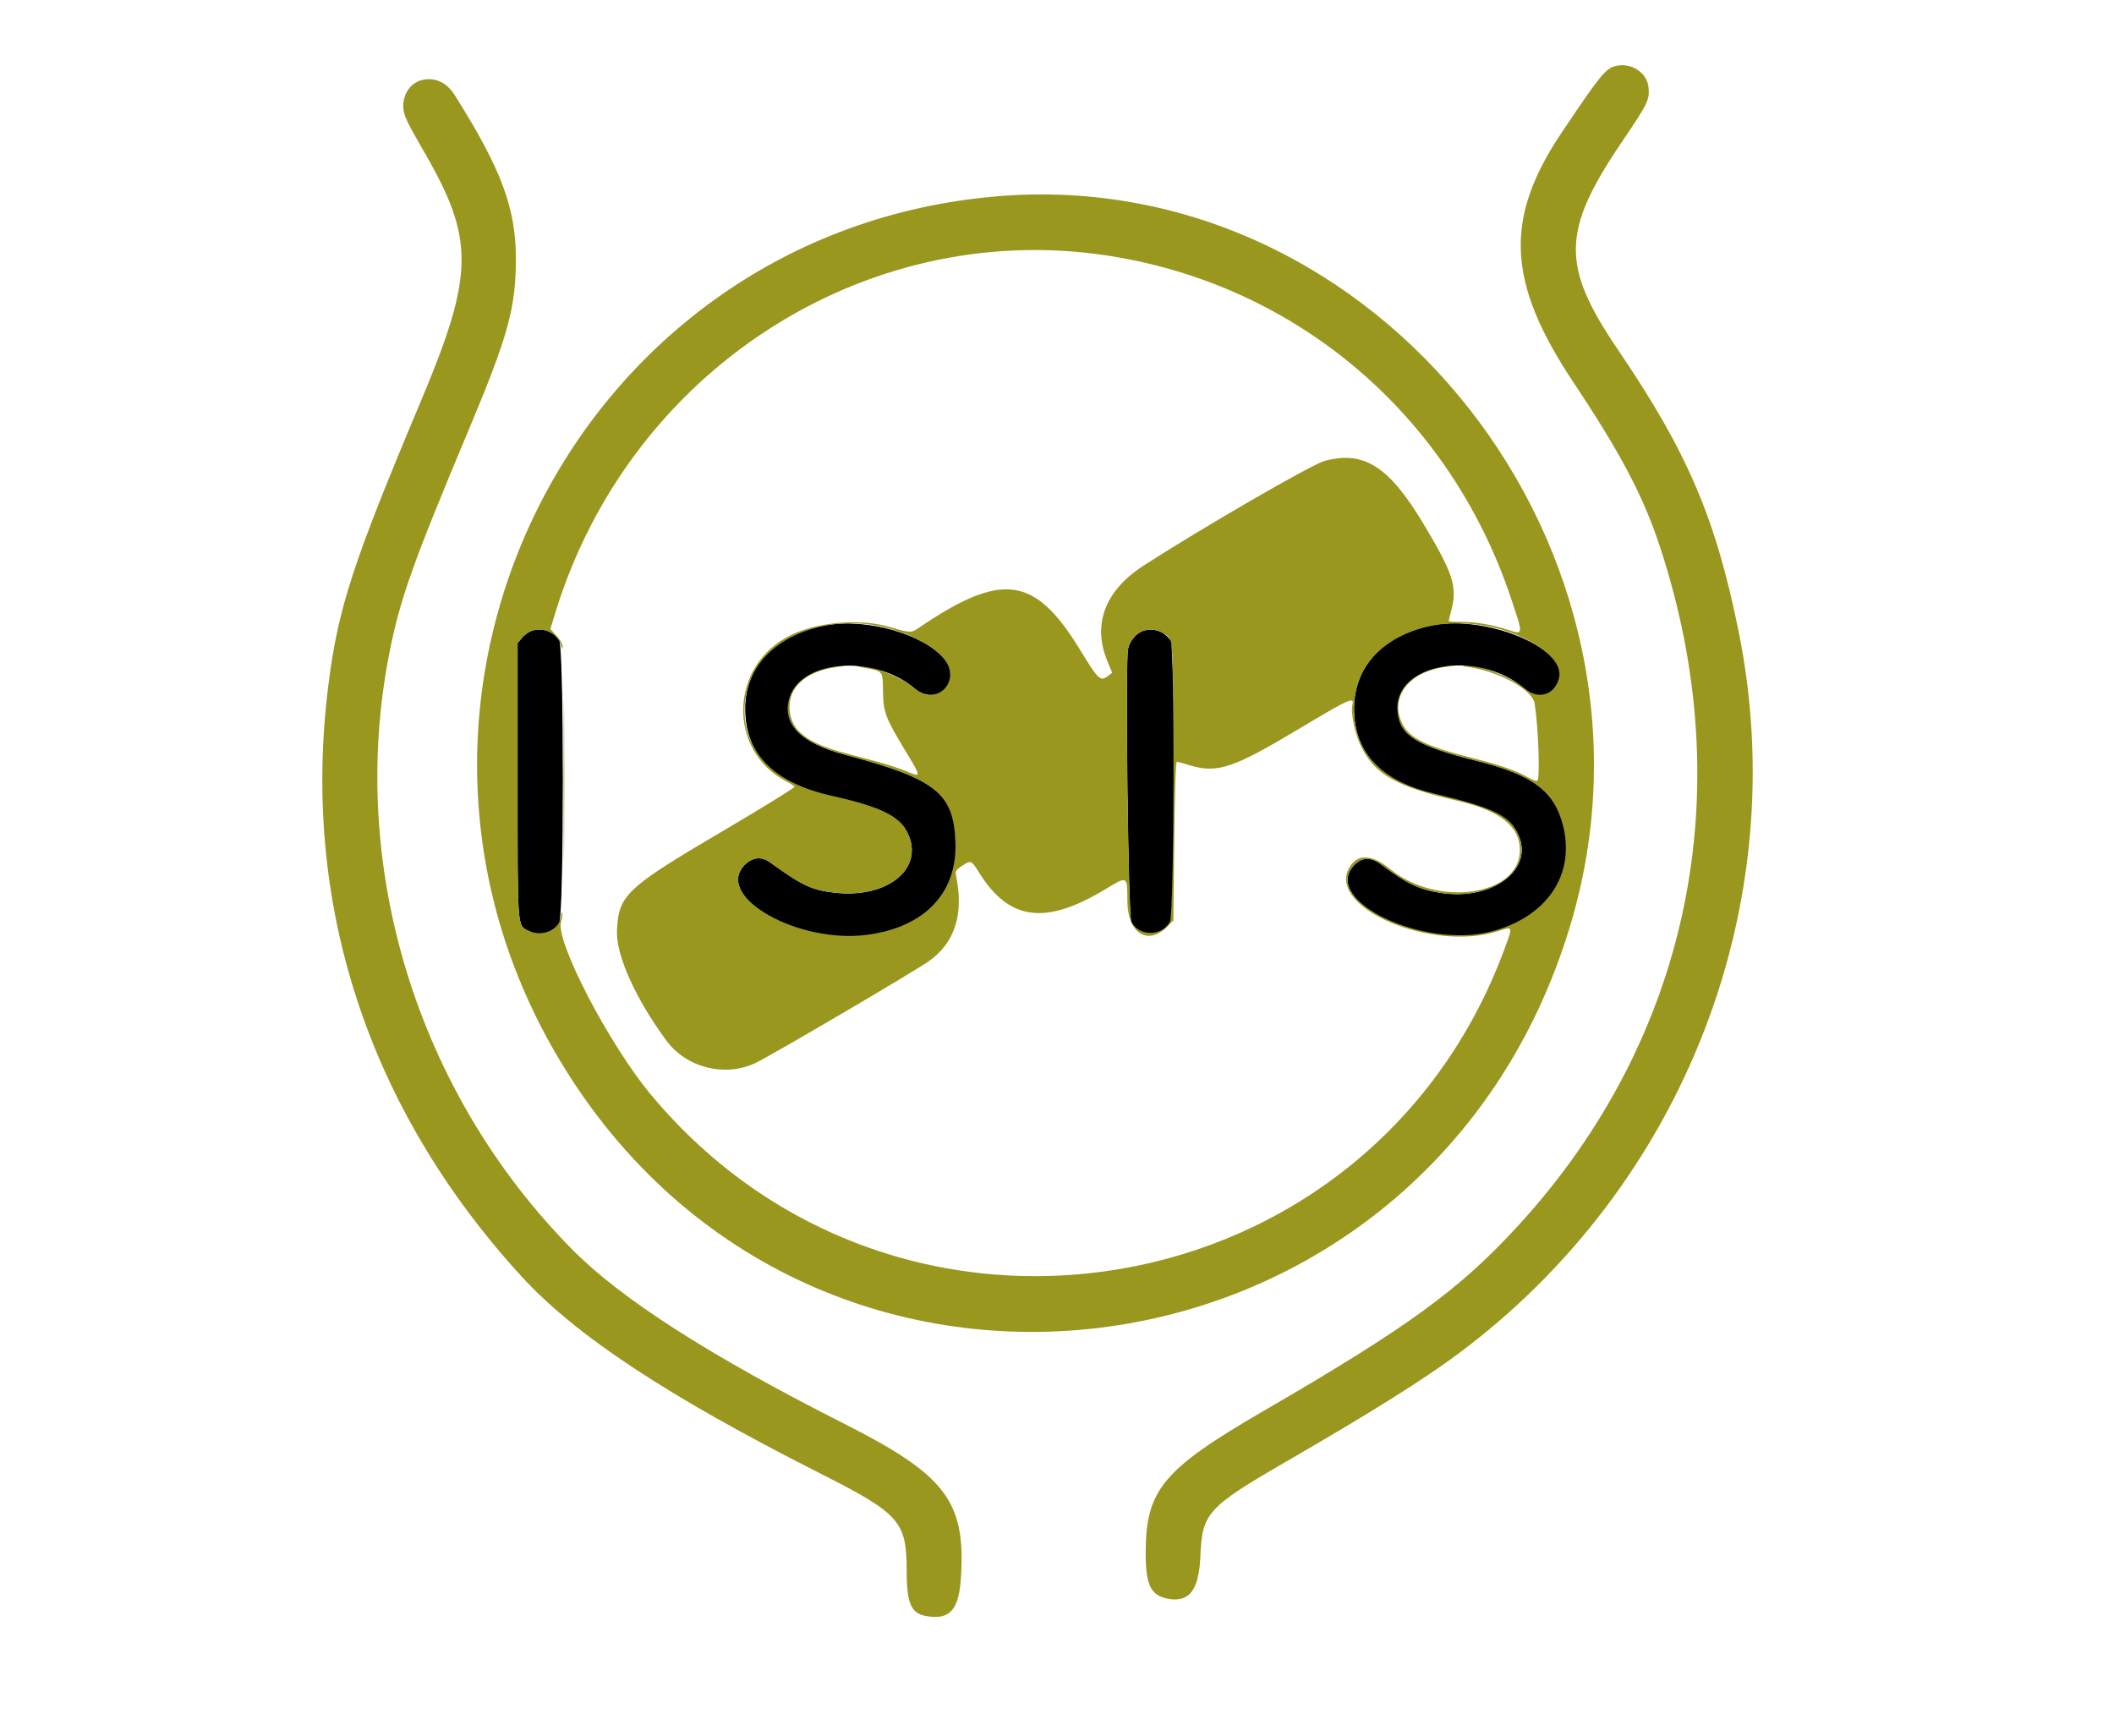
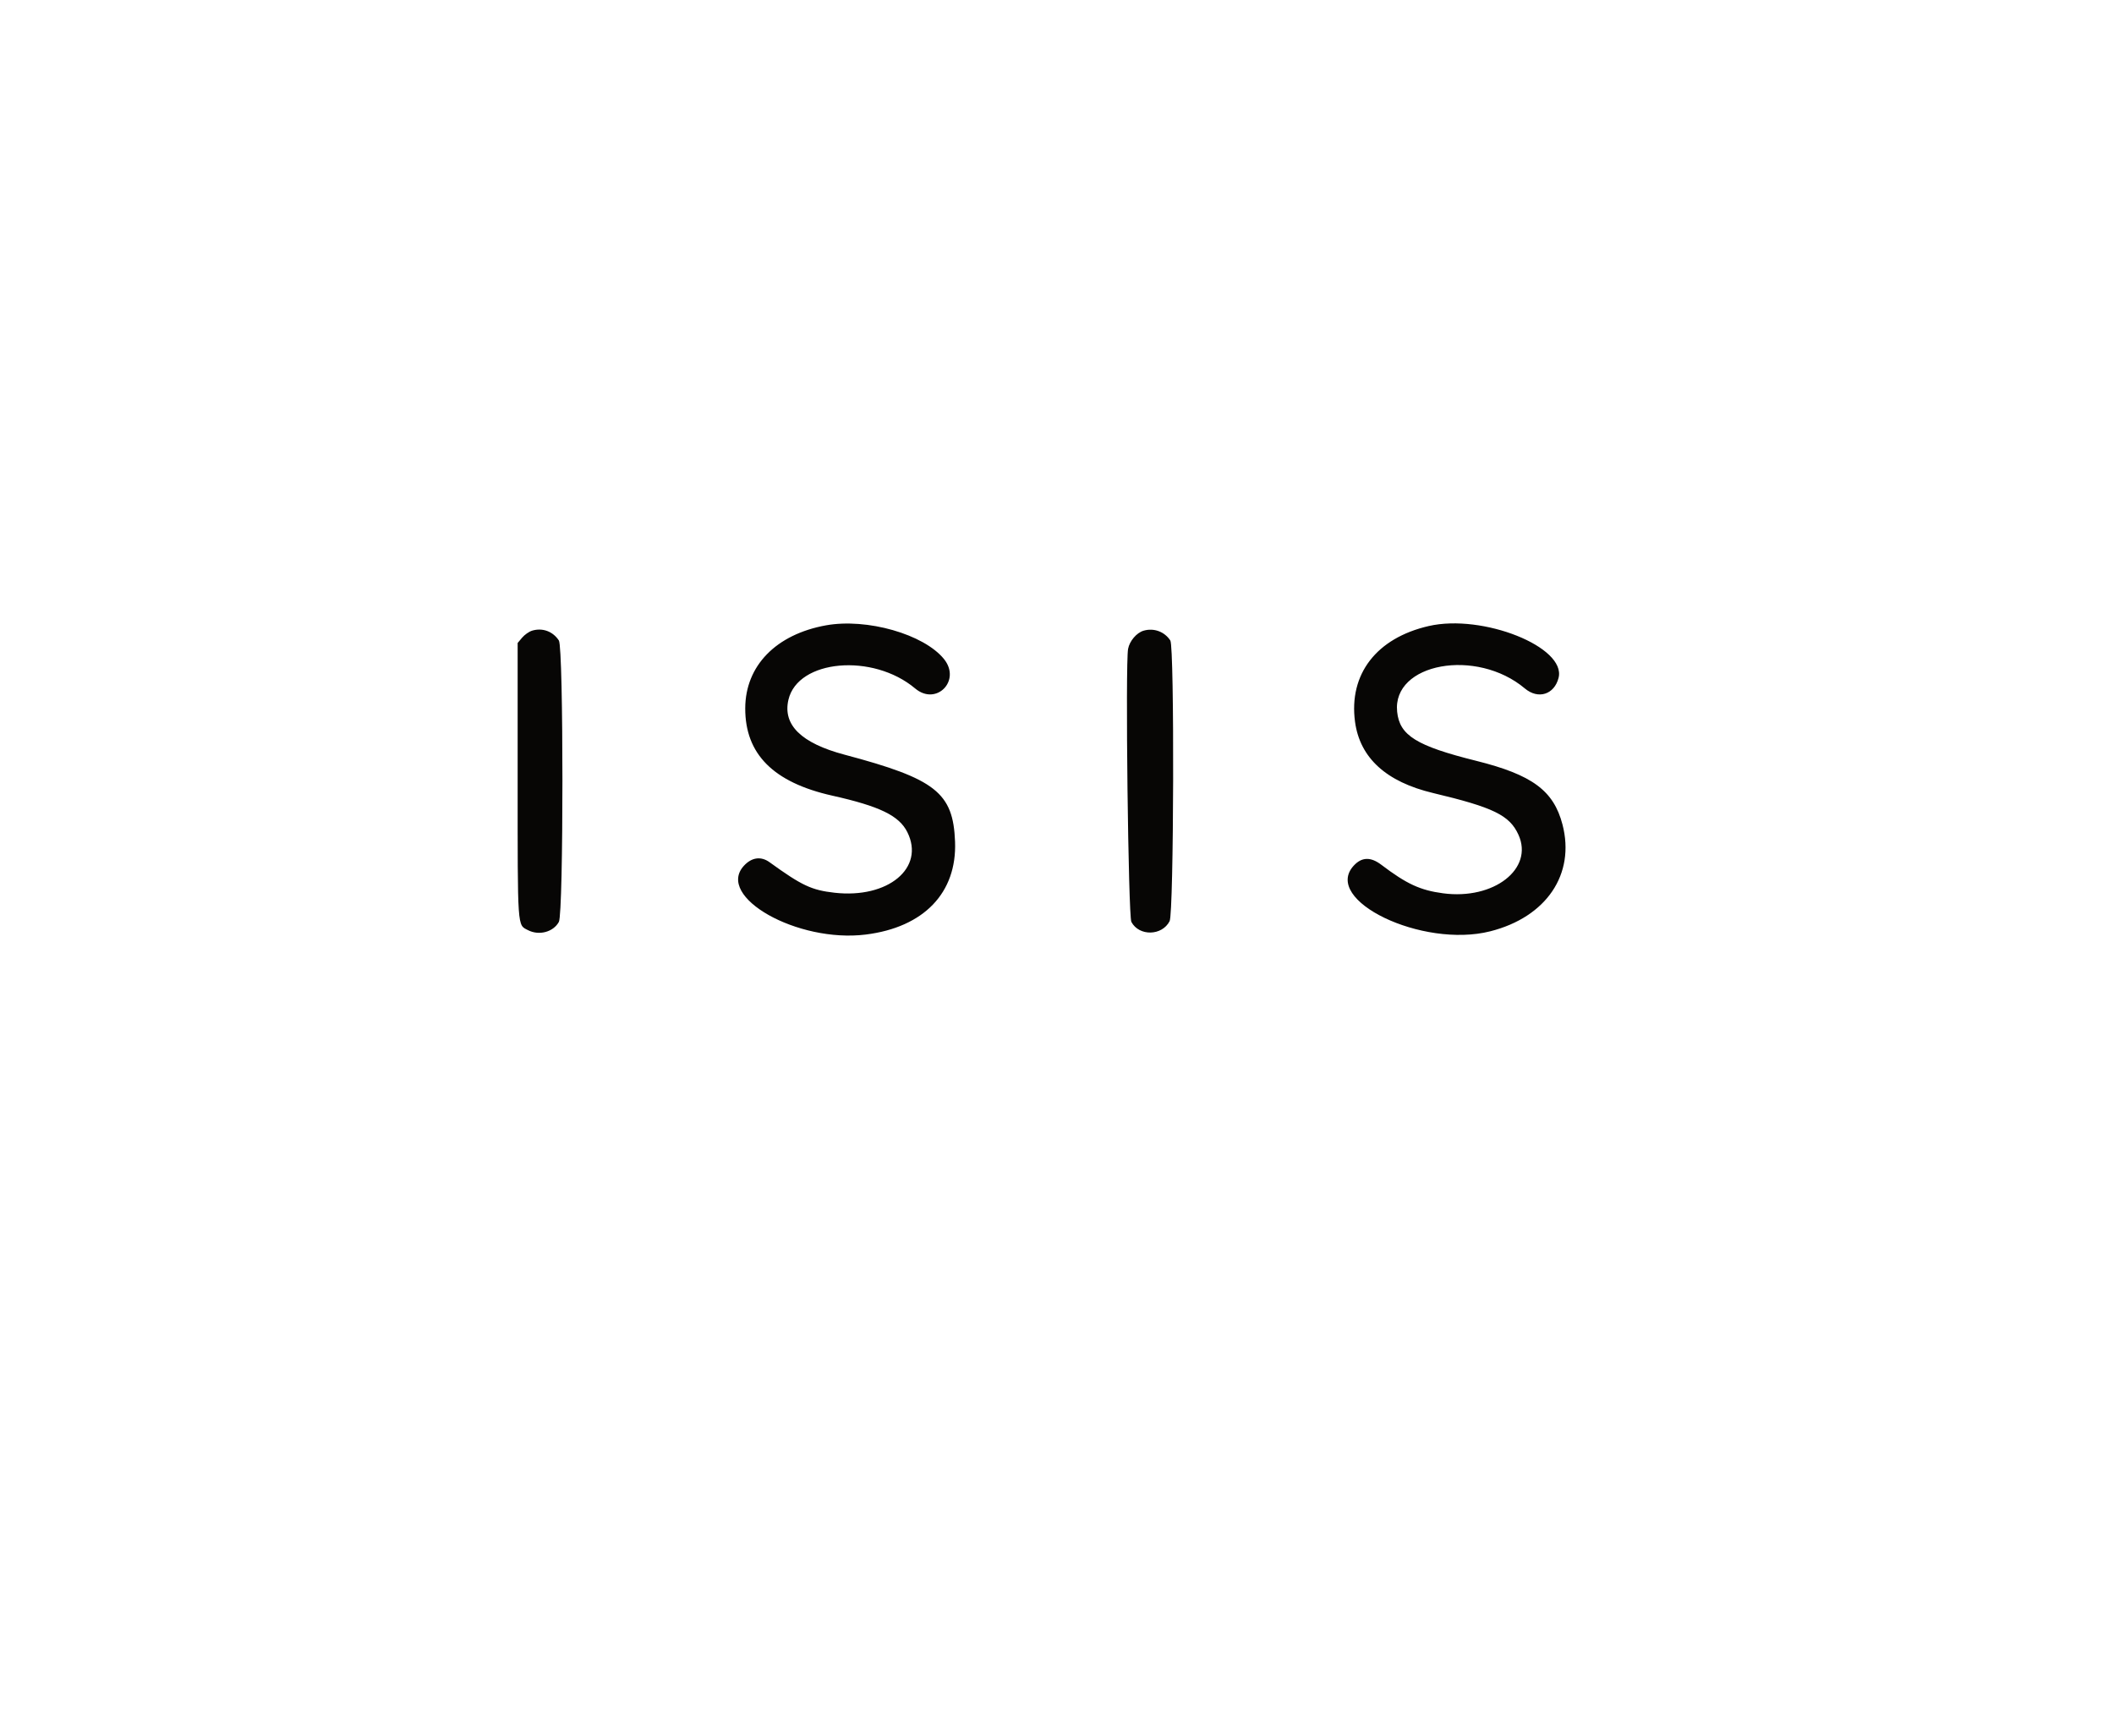
<svg xmlns="http://www.w3.org/2000/svg" xmlns:ns1="http://sodipodi.sourceforge.net/DTD/sodipodi-0.dtd" xmlns:ns2="http://www.inkscape.org/namespaces/inkscape" id="svg" version="1.1" width="400" height="328.532" viewBox="0, 0, 400,328.532" ns1:docname="ISIS_Logo_alt_black.svg" ns2:version="1.2 (dc2aeda, 2022-05-15)">
  <defs id="defs185" />
  <ns1:namedview id="namedview183" pagecolor="#ffffff" bordercolor="#666666" borderopacity="1.0" ns2:showpageshadow="2" ns2:pageopacity="0.0" ns2:pagecheckerboard="0" ns2:deskcolor="#d1d1d1" showgrid="false" ns2:zoom="2.0317902" ns2:cx="103.60322" ns2:cy="181.61324" ns2:window-width="1533" ns2:window-height="866" ns2:window-x="147" ns2:window-y="156" ns2:window-maximized="0" ns2:current-layer="svg" />
  <g ns2:groupmode="layer" id="layer2" ns2:label="bg_nero" style="display:none">
    <rect style="fill:#000000;fill-opacity:1;stroke:#000000;stroke-width:1.863" id="rect1151" width="393.144" height="328.669" x="7.681" y="0.053" />
  </g>
  <path id="path0" d="m 156.29,118.324 c -9.458,1.709 -15.248,7.65 -15.28,15.678 -0.034,8.668 5.322,14.05 16.467,16.547 9.012,2.019 12.652,3.79 14.208,6.913 3.374,6.771 -3.652,12.608 -13.791,11.456 -4.343,-0.494 -6.159,-1.347 -12.29,-5.777 -1.618,-1.169 -3.38,-0.922 -4.848,0.679 -5.376,5.867 10.127,14.619 23.05,13.013 10.994,-1.366 17.275,-7.896 16.905,-17.574 -0.355,-9.272 -3.67,-11.881 -20.917,-16.463 -8.193,-2.176 -11.726,-5.641 -10.609,-10.401 1.787,-7.61 15.961,-8.866 23.977,-2.125 4.001,3.365 8.753,-1.492 5.451,-5.572 -3.799,-4.694 -14.582,-7.773 -22.323,-6.374 m 114.047,0.131 c -9.888,2.268 -15.156,9.109 -13.946,18.11 0.918,6.832 5.894,11.377 14.768,13.488 11.423,2.718 14.47,4.204 16.147,7.876 2.953,6.464 -4.654,12.381 -14.262,11.096 -4.331,-0.58 -6.879,-1.758 -11.687,-5.404 -2.012,-1.526 -3.708,-1.467 -5.217,0.179 -6,6.548 12.977,15.669 25.835,12.418 10.626,-2.688 16.119,-10.804 13.672,-20.202 -1.673,-6.421 -5.727,-9.414 -16.337,-12.06 -11.308,-2.82 -14.487,-4.793 -14.95,-9.28 -0.951,-9.211 15.009,-12.122 24.167,-4.408 2.516,2.119 5.575,1.155 6.378,-2.01 1.481,-5.835 -14.341,-12.148 -24.568,-9.803 m -169.652,0.875 c -0.573,0.172 -1.423,0.767 -1.89,1.322 l -0.849,1.009 v 25.957 c 0,28.487 -0.08,27.327 1.961,28.383 2.088,1.08 4.791,0.357 5.839,-1.561 0.896,-1.64 0.897,-51.883 0.001,-53.25 -1.133,-1.729 -3.098,-2.451 -5.062,-1.86 m 115.694,0.008 c -1.315,0.385 -2.649,1.951 -2.928,3.438 -0.54,2.881 0.033,50.557 0.621,51.664 1.462,2.749 5.801,2.662 7.237,-0.144 0.803,-1.57 0.928,-51.886 0.133,-53.104 -1.1,-1.683 -3.12,-2.422 -5.063,-1.854" stroke="none" fill="#070605" fill-rule="evenodd" />
-   <path id="path1" d="m 305.725,12.484 c -1.912,0.458 -2.89,1.66 -10.181,12.517 -11.015,16.405 -10.449,28.394 2.24,47.451 8.943,13.432 13.181,21.493 16.321,31.047 15.242,46.375 5.533,93.007 -26.702,128.259 -11.207,12.255 -20.778,19.227 -48.455,35.298 -18.882,10.964 -22.123,14.856 -22.167,26.617 -0.024,6.301 0.96,8.29 4.385,8.869 3.941,0.665 5.712,-1.771 5.969,-8.212 0.317,-7.977 1.421,-9.196 15.922,-17.591 16.597,-9.608 26.279,-15.677 32.956,-20.657 42.678,-31.831 63.353,-85.065 52.99,-136.444 -4.356,-21.601 -9.704,-34.098 -22.901,-53.524 -10.731,-15.795 -10.619,-22.379 0.663,-39.082 5.095,-7.541 5.361,-8.078 5.168,-10.434 -0.231,-2.821 -3.25,-4.822 -6.208,-4.114 M 79.929,15.129 c -2.291,0.515 -3.825,2.803 -3.608,5.385 0.118,1.409 0.743,2.715 3.987,8.32 9.523,16.457 9.428,23.074 -0.678,47.09 -12.881,30.613 -15.64,39.072 -17.489,53.628 -5.239,41.246 7.417,80.096 36.437,111.855 10.312,11.286 27.578,22.694 56.468,37.313 15.183,7.682 16.483,9.127 16.509,18.354 0.02,6.901 0.899,8.54 4.75,8.849 3.651,0.292 5.156,-1.725 5.518,-7.401 0.921,-14.429 -2.845,-19.397 -22.075,-29.118 -25.37,-12.825 -42.166,-23.58 -51.414,-32.921 C 78.937,206.792 65.763,163.987 73.638,123.747 75.661,113.406 78.074,106.611 88.743,81.195 96.131,63.594 97.621,58.186 97.615,48.982 97.609,39.365 94.872,32.035 86.047,18.004 84.544,15.615 82.352,14.584 79.929,15.129 m 108.773,22.013 c -79.704,6.684 -124.198,95.167 -82.47,164.007 47.774,78.814 164.17,62.926 190.892,-26.058 21.266,-70.812 -36.257,-144 -108.422,-137.949 m 20.501,11.166 c 35.986,5.365 65.193,30.155 76.8,65.183 2.264,6.831 2.294,6.63 -0.853,5.631 -3.064,-0.973 -5.956,-1.45 -8.815,-1.453 -1.22,-10e-4 -2.218,-0.065 -2.218,-0.14 0,-0.076 0.237,-1.066 0.528,-2.2 1.117,-4.359 0.274,-6.924 -5.353,-16.29 C 262.78,88.2 258.079,85.224 250.616,87.218 c -2.371,0.633 -22.994,12.559 -34.182,19.768 -7.323,4.718 -9.78,11.114 -6.929,18.042 l 0.933,2.268 -0.782,0.608 c -1.423,1.107 -1.84,0.722 -5.211,-4.814 -8.611,-14.142 -14.761,-15.018 -30.518,-4.348 -1.571,1.064 -1.609,1.063 -5.644,-0.123 -5.48,-1.609 -13.409,-0.963 -18.571,1.514 -11.755,5.643 -12.216,21.959 -0.784,27.791 0.678,0.346 1.316,0.763 1.417,0.926 0.101,0.164 -6.043,3.96 -13.654,8.437 -18.216,10.714 -19.651,12.064 -19.952,18.773 -0.208,4.642 3.485,12.872 9.354,20.844 3.784,5.14 11.12,6.973 16.882,4.218 3.104,-1.485 30.016,-17.292 32.803,-19.268 4.889,-3.466 6.609,-8.85 5.14,-16.085 -0.189,-0.929 -0.083,-1.121 1.049,-1.89 1.712,-1.163 1.833,-1.124 3.168,1.039 5.768,9.345 12.637,10.262 24.193,3.231 3.989,-2.428 3.983,-2.431 3.983,2.215 0,6.4 4.035,8.784 7.889,4.662 l 0.821,-0.879 0.165,-15.011 c 0.106,-9.694 0.28,-15.006 0.493,-14.996 0.18,0.008 1.201,0.284 2.268,0.613 5.352,1.65 8.269,0.689 20.932,-6.896 9.412,-5.637 10.405,-6.089 10.021,-4.562 -0.379,1.51 0.439,5.505 1.621,7.919 2.62,5.352 6.649,7.629 18.239,10.304 8.036,1.856 11.805,4.82 11.825,9.3 0.04,8.661 -15.504,10.981 -24.496,3.657 -3.631,-2.958 -6.394,-2.994 -7.888,-0.104 -3.89,7.523 15.883,15.802 28.233,11.822 2.893,-0.933 2.863,-1.02 1.191,3.492 -25.349,68.404 -114.655,83.59 -161.456,27.454 -7.974,-9.565 -18.179,-29.222 -17.01,-32.764 0.212,-0.642 0.311,-1.352 0.22,-1.576 -0.094,-0.234 -0.175,-0.156 -0.19,0.184 -0.12,2.716 -3.616,4.396 -6.282,3.018 -2.041,-1.056 -1.961,0.104 -1.961,-28.383 v -25.957 l 0.845,-1.005 c 2.164,-2.572 6.402,-1.716 7.36,1.487 0.242,0.805 0.288,0.836 0.312,0.208 0.016,-0.415 -0.488,-1.31 -1.151,-2.044 l -1.179,-1.305 1.045,-3.379 C 119.231,70.171 163.539,41.499 209.203,48.308 m -41.413,70.498 c 9.582,2.549 14.534,7.938 10.604,11.54 -1.73,1.586 -3.283,1.563 -5.232,-0.076 -2.462,-2.07 -8.397,-4.433 -10.947,-4.357 -0.549,0.016 0.056,0.221 1.346,0.455 3.567,0.648 3.458,0.509 3.519,4.475 0.061,3.986 0.437,4.964 4.455,11.595 2.795,4.612 2.796,4.7 0.034,3.526 -1.175,-0.5 -3.541,-1.286 -5.258,-1.747 -1.718,-0.462 -4.675,-1.254 -6.573,-1.761 -6.439,-1.72 -9.471,-3.833 -10.169,-7.086 -1.023,-4.769 2.421,-8.337 8.846,-9.166 1.697,-0.219 1.726,-0.237 0.447,-0.278 -4.372,-0.137 -8.825,2.839 -9.677,6.469 -1.117,4.76 2.416,8.225 10.609,10.401 17.247,4.582 20.562,7.191 20.917,16.463 0.37,9.678 -5.911,16.208 -16.905,17.574 -12.923,1.606 -28.426,-7.146 -23.05,-13.013 1.468,-1.601 3.23,-1.848 4.848,-0.679 6.131,4.43 7.947,5.283 12.29,5.777 10.139,1.152 17.165,-4.685 13.791,-11.456 -1.556,-3.123 -5.196,-4.894 -14.208,-6.913 -12.43,-2.785 -18.394,-10.191 -16.126,-20.027 2.138,-9.276 14.694,-14.841 26.439,-11.716 m 115.595,0.131 c 7.086,1.865 12.334,6.113 11.52,9.321 -0.803,3.165 -3.862,4.129 -6.378,2.01 -2.554,-2.151 -8.452,-4.445 -11.171,-4.344 -0.882,0.033 -0.773,0.091 0.54,0.288 5.847,0.88 12.063,4.309 12.478,6.884 0.714,4.434 1.058,14.303 0.51,14.642 -0.178,0.11 -0.956,-0.171 -1.729,-0.624 -2.102,-1.231 -5.296,-2.351 -10.344,-3.627 -9.849,-2.489 -12.738,-4.066 -13.901,-7.589 -1.515,-4.593 2.157,-8.83 8.385,-9.675 l 2.301,-0.311 -2.236,0.139 c -5.718,0.357 -9.482,3.964 -9,8.625 0.463,4.487 3.642,6.46 14.95,9.28 10.61,2.646 14.664,5.639 16.337,12.06 2.447,9.398 -3.046,17.514 -13.672,20.202 -12.858,3.251 -31.835,-5.87 -25.835,-12.418 1.509,-1.646 3.205,-1.705 5.217,-0.179 4.808,3.646 7.356,4.824 11.687,5.404 9.608,1.285 17.215,-4.632 14.262,-11.096 -1.677,-3.672 -4.724,-5.158 -16.147,-7.876 -10.731,-2.553 -15.865,-8.837 -14.812,-18.131 1.173,-10.367 13.855,-16.457 27.038,-12.985 m -63.258,0.903 c 2.004,1.269 1.906,-0.273 1.773,27.888 -0.133,28.112 -0.039,26.863 -2.113,28.128 -2.017,1.229 -4.656,0.575 -5.715,-1.416 -0.588,-1.107 -1.161,-48.783 -0.621,-51.664 0.576,-3.069 4.052,-4.598 6.676,-2.936 m -113.479,27.9 c -10e-4,13.558 0.04,19.153 0.09,12.432 0.049,-6.72 0.049,-17.813 0,-24.651 -0.05,-6.837 -0.09,-1.339 -0.09,12.219" stroke="none" fill="#fbd45c" fill-rule="evenodd" style="fill:#99971e;fill-opacity:1" />
  <g ns2:groupmode="layer" id="layer1" ns2:label="Layer 1" />
-   <path id="path0-1" d="m 156.36,118.395 c -9.458,1.709 -15.248,7.65 -15.28,15.678 -0.034,8.668 5.322,14.05 16.467,16.547 9.012,2.019 12.652,3.79 14.208,6.913 3.374,6.771 -3.652,12.608 -13.791,11.456 -4.343,-0.494 -6.159,-1.347 -12.29,-5.777 -1.618,-1.169 -3.38,-0.922 -4.848,0.679 -5.376,5.867 10.127,14.619 23.05,13.013 10.994,-1.366 17.275,-7.896 16.905,-17.574 -0.355,-9.272 -3.67,-11.881 -20.917,-16.463 -8.193,-2.176 -11.726,-5.641 -10.609,-10.401 1.787,-7.61 15.961,-8.866 23.977,-2.125 4.001,3.365 8.753,-1.492 5.451,-5.572 -3.799,-4.694 -14.582,-7.773 -22.323,-6.374 m 114.047,0.131 c -9.888,2.268 -15.156,9.109 -13.946,18.11 0.918,6.832 5.894,11.377 14.768,13.488 11.423,2.718 14.47,4.204 16.147,7.876 2.953,6.464 -4.654,12.381 -14.262,11.096 -4.331,-0.58 -6.879,-1.758 -11.687,-5.404 -2.012,-1.526 -3.708,-1.467 -5.217,0.179 -6,6.548 12.977,15.669 25.835,12.418 10.626,-2.688 16.119,-10.804 13.672,-20.202 -1.673,-6.421 -5.727,-9.414 -16.337,-12.06 -11.308,-2.82 -14.487,-4.793 -14.95,-9.28 -0.951,-9.211 15.009,-12.122 24.167,-4.408 2.516,2.119 5.575,1.155 6.378,-2.01 1.481,-5.835 -14.341,-12.148 -24.568,-9.803 m -169.652,0.875 c -0.573,0.172 -1.423,0.767 -1.89,1.322 l -0.849,1.009 v 25.957 c 0,28.487 -0.08,27.327 1.961,28.383 2.088,1.08 4.791,0.357 5.839,-1.561 0.896,-1.64 0.897,-51.883 0.001,-53.25 -1.133,-1.729 -3.098,-2.451 -5.062,-1.86 m 115.694,0.008 c -1.315,0.385 -2.649,1.951 -2.928,3.438 -0.54,2.881 0.033,50.557 0.621,51.664 1.462,2.749 5.801,2.662 7.237,-0.144 0.803,-1.57 0.928,-51.886 0.133,-53.104 -1.1,-1.683 -3.12,-2.422 -5.063,-1.854" stroke="none" fill="#070605" fill-rule="evenodd" ns2:label="path0-1" style="fill:#000000" />
</svg>